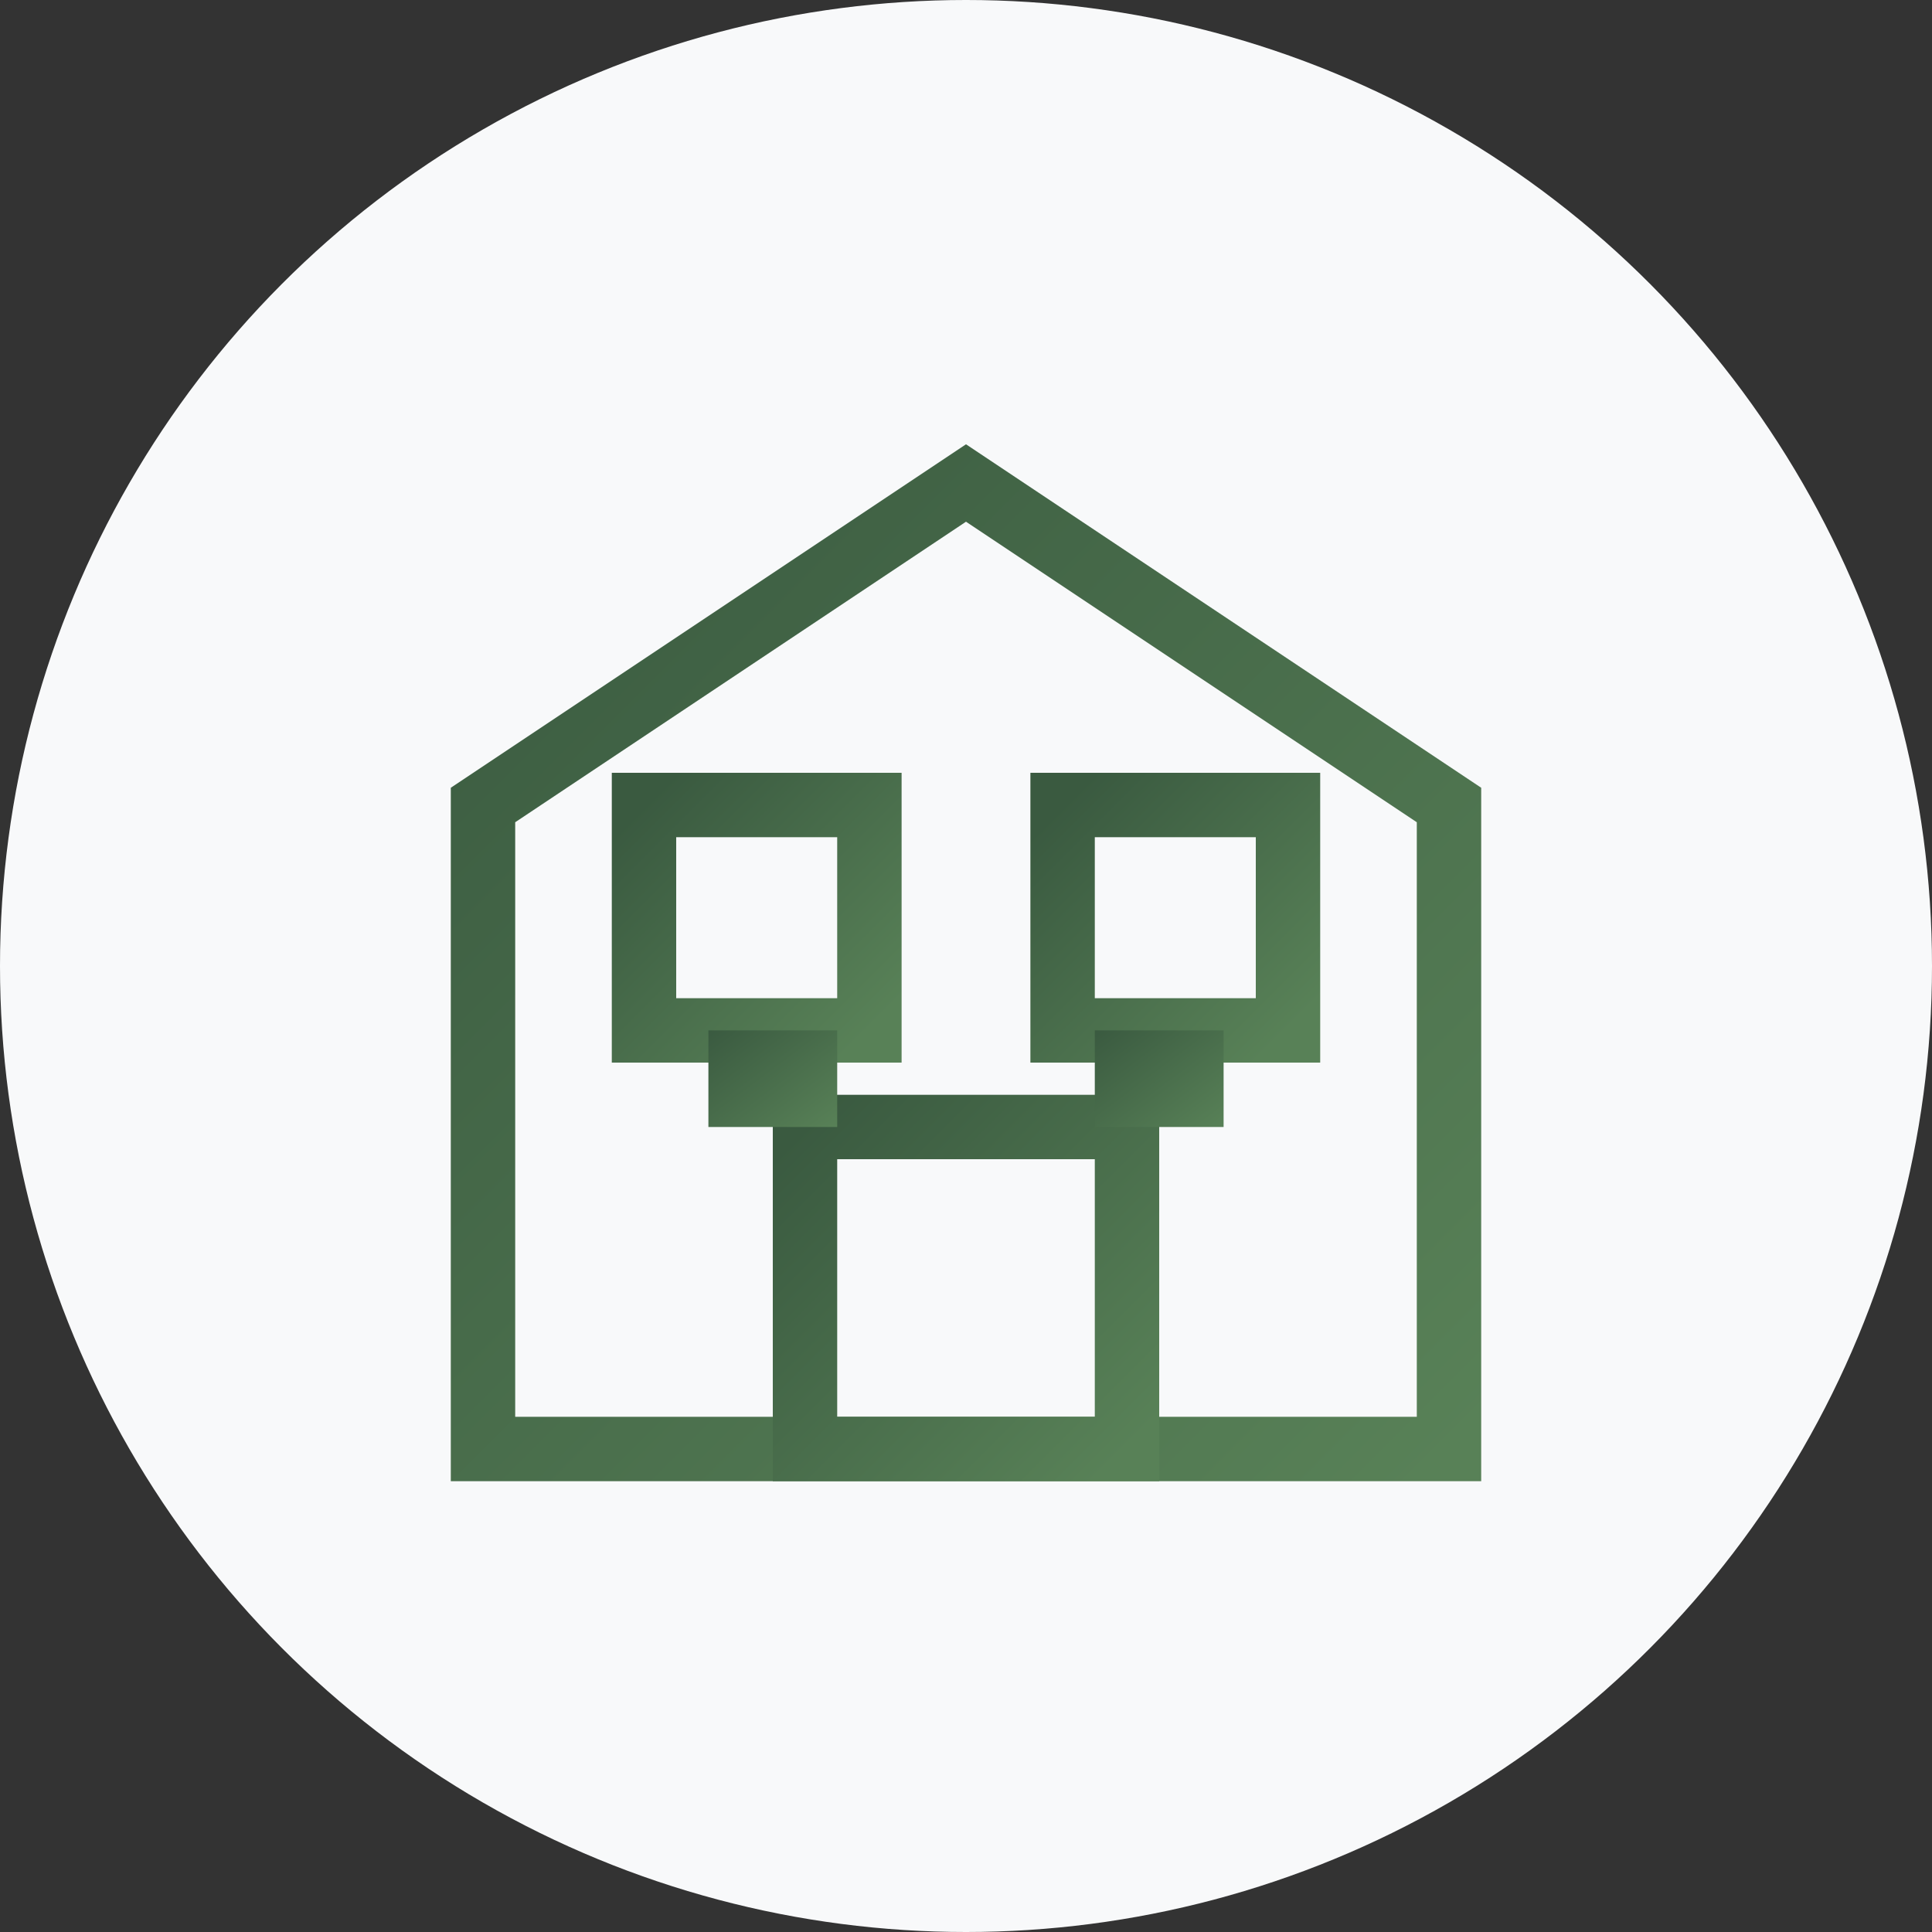
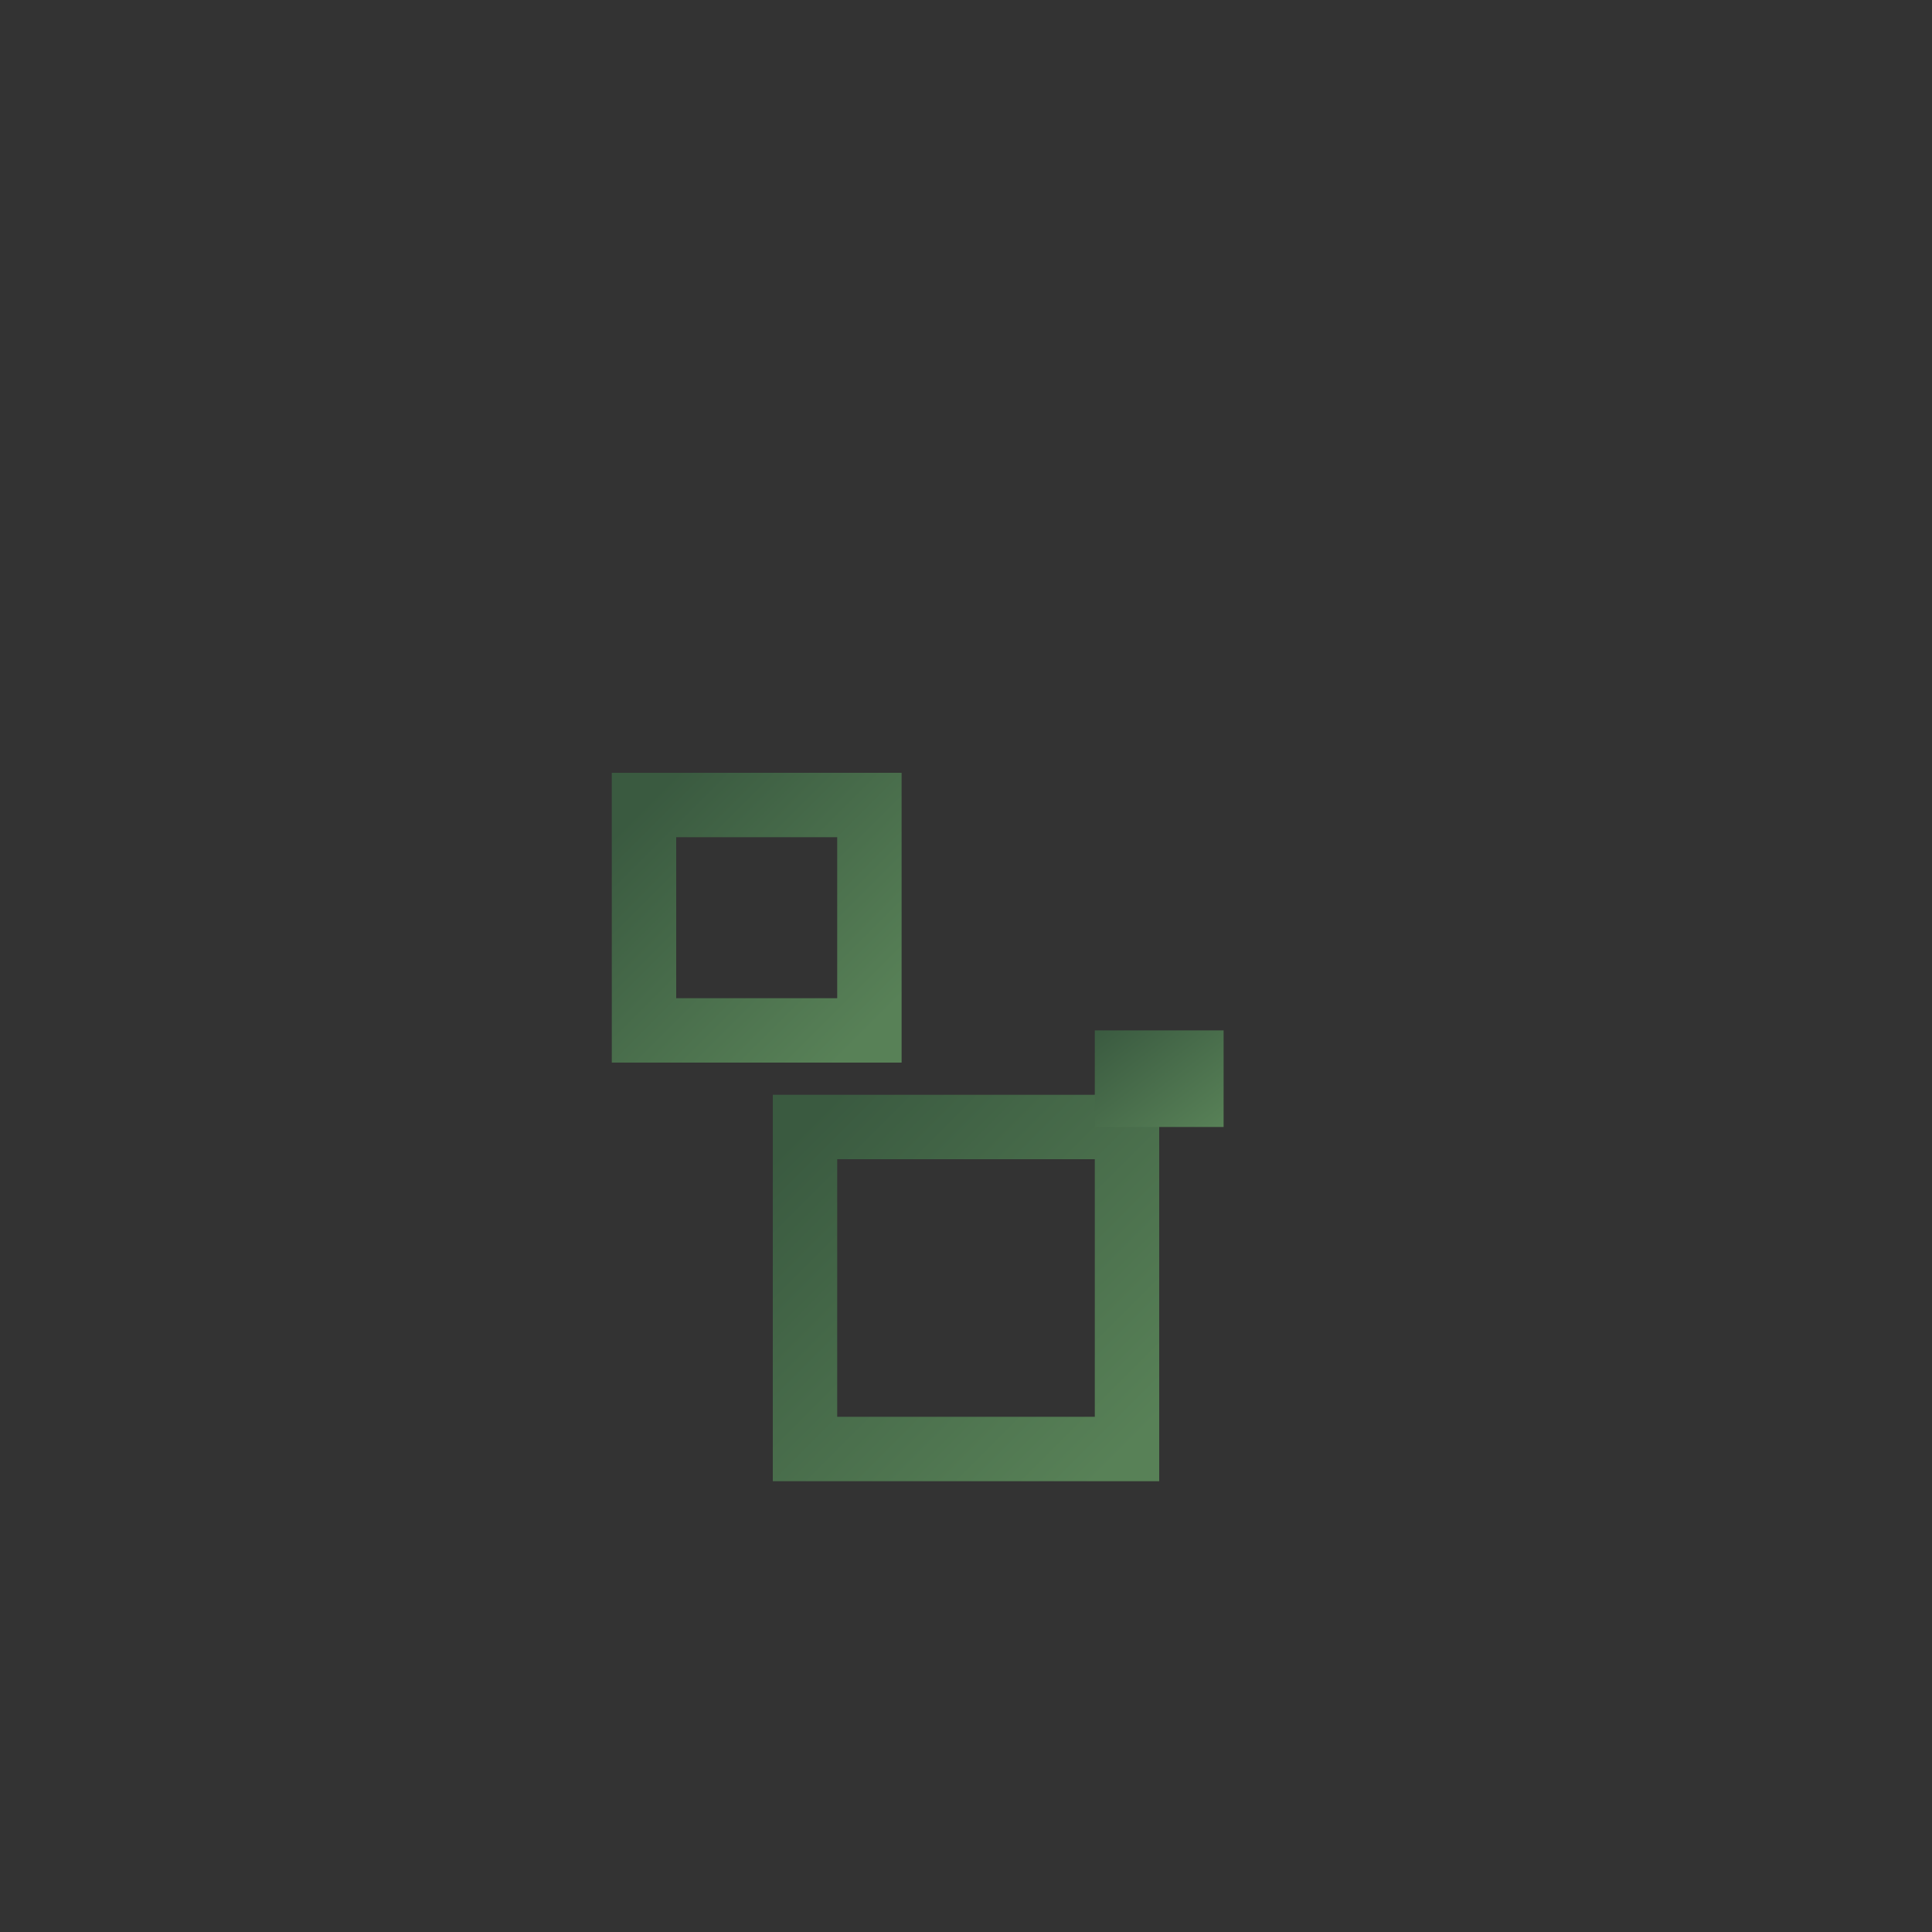
<svg xmlns="http://www.w3.org/2000/svg" width="60" height="60" viewBox="0 0 60 60">
  <rect x="0" y="0" width="60" height="60" fill="#333333" stroke="none" />
  <defs>
    <linearGradient id="icon-gradient" x1="0%" y1="0%" x2="100%" y2="100%">
      <stop offset="0%" stop-color="#3a5a40" />
      <stop offset="100%" stop-color="#588157" />
    </linearGradient>
  </defs>
-   <circle cx="30" cy="30" r="30" fill="#f8f9fa" />
-   <path d="M15 45 L15 25 L30 15 L45 25 L45 45 Z" fill="none" stroke="url(#icon-gradient)" stroke-width="2" />
  <rect x="25" y="35" width="10" height="10" fill="none" stroke="url(#icon-gradient)" stroke-width="2" />
  <rect x="20" y="25" width="7" height="7" fill="none" stroke="url(#icon-gradient)" stroke-width="2" />
-   <rect x="33" y="25" width="7" height="7" fill="none" stroke="url(#icon-gradient)" stroke-width="2" />
  <line x1="30" y1="15" x2="30" y2="10" stroke="url(#icon-gradient)" stroke-width="2" />
-   <rect x="22" y="32" width="4" height="3" fill="url(#icon-gradient)" />
  <rect x="34" y="32" width="4" height="3" fill="url(#icon-gradient)" />
</svg>